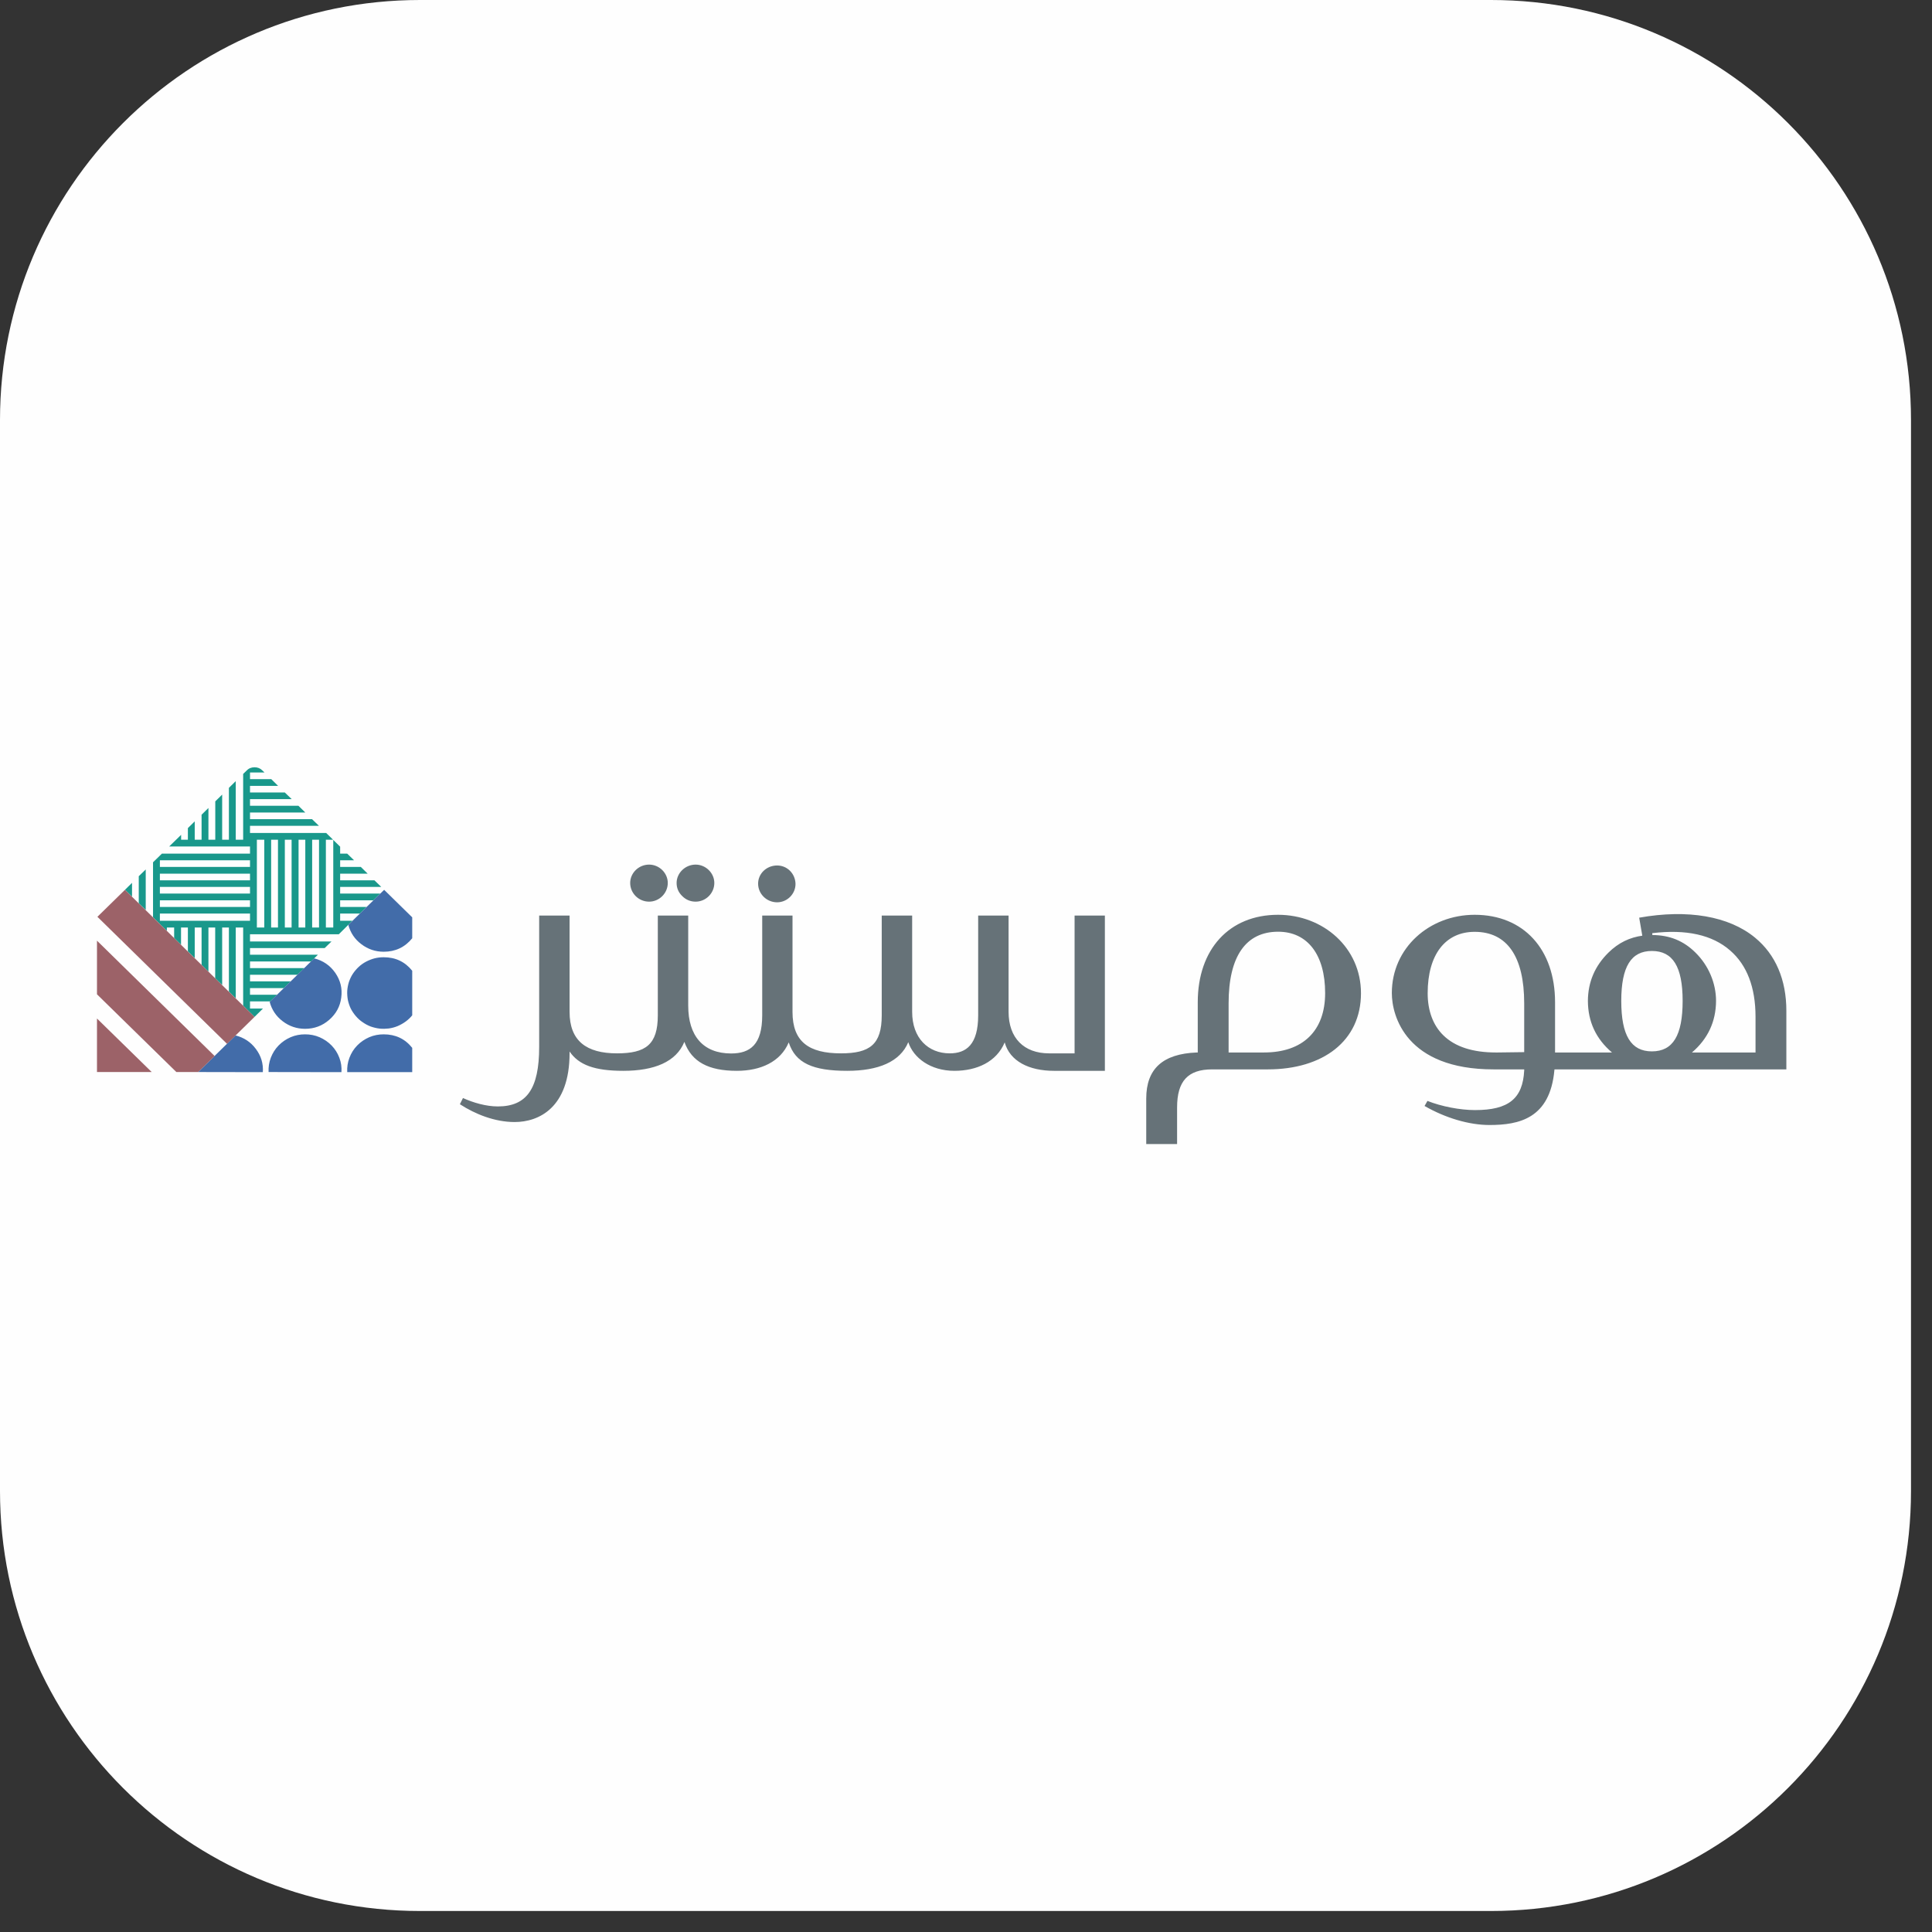
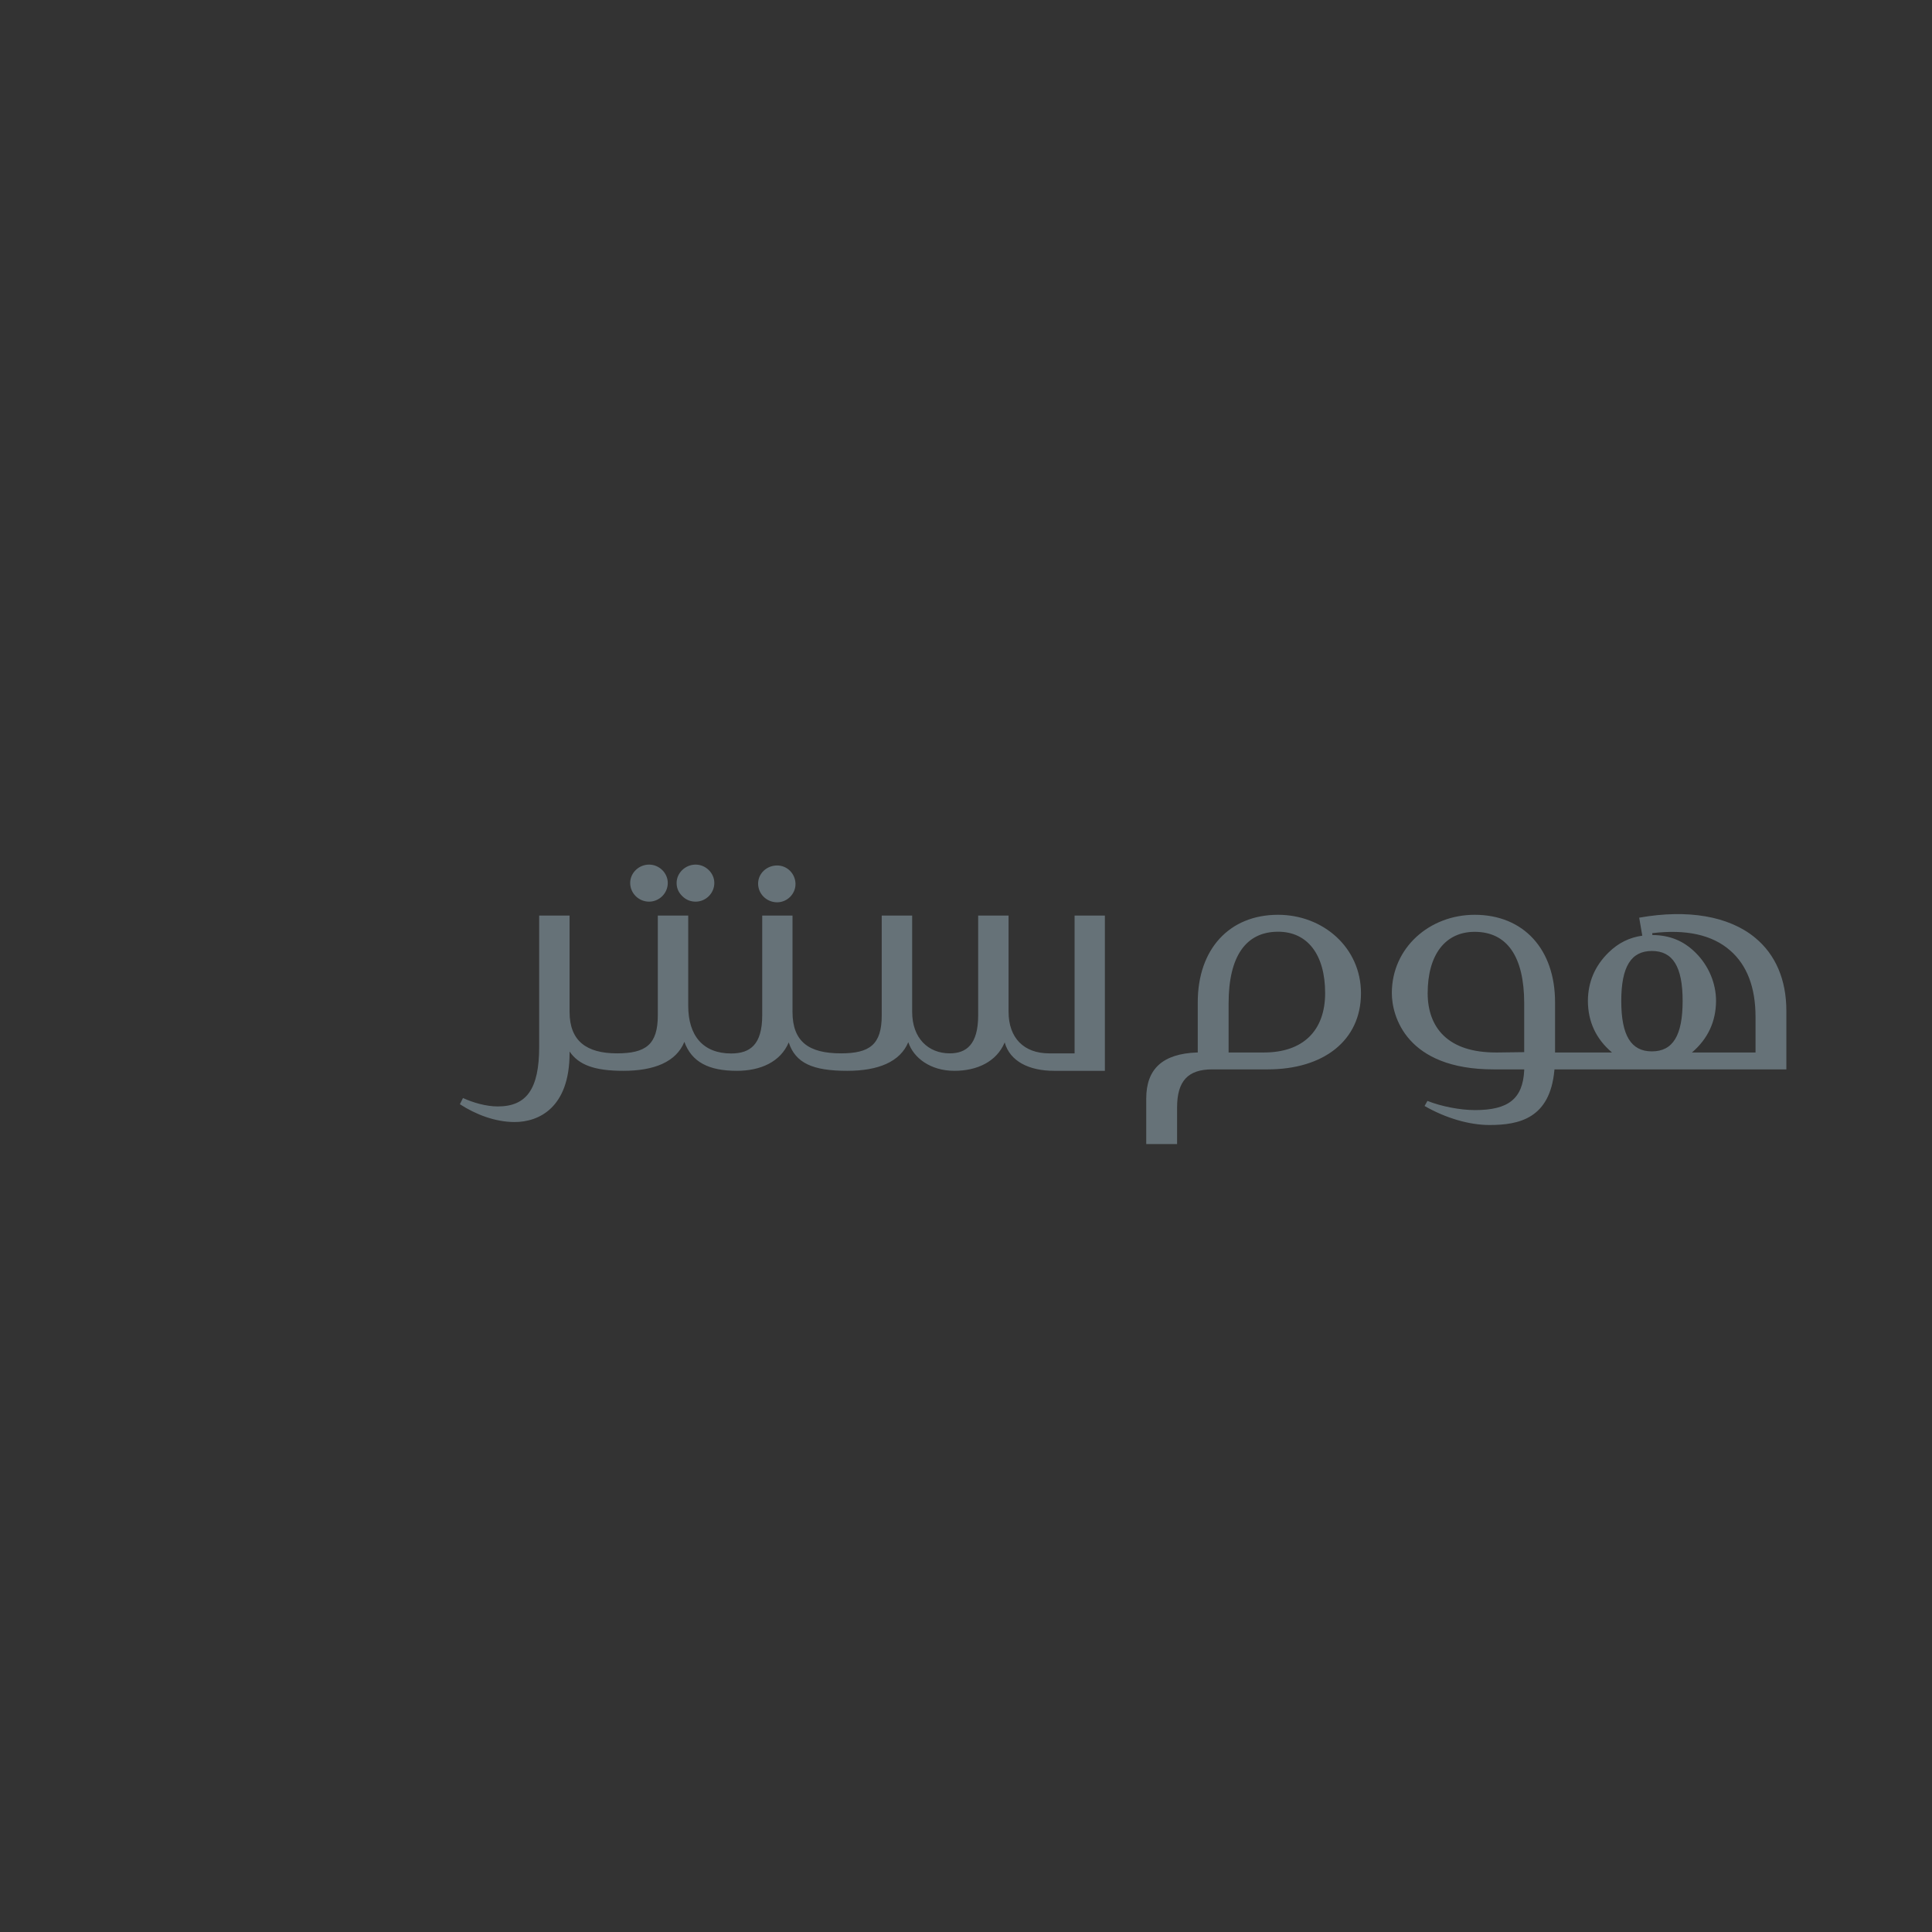
<svg xmlns="http://www.w3.org/2000/svg" width="91" zoomAndPan="magnify" viewBox="0 0 68.25 68.25" height="91" preserveAspectRatio="xMidYMid meet" version="1.0">
  <rect x="0" y="0" width="68.25" height="68.25" fill="#333333" stroke="none" />
  <defs>
    <clipPath id="092d89d487">
      <path d="M 0 0 L 67.508 0 L 67.508 67.508 L 0 67.508 Z M 0 0 " clip-rule="nonzero" />
    </clipPath>
    <clipPath id="60526b9637">
      <path d="M 14.836 0 L 52.672 0 C 60.867 0 67.508 6.645 67.508 14.836 L 67.508 52.672 C 67.508 60.867 60.867 67.508 52.672 67.508 L 14.836 67.508 C 6.645 67.508 0 60.867 0 52.672 L 0 14.836 C 0 6.645 6.645 0 14.836 0 Z M 14.836 0 " clip-rule="nonzero" />
    </clipPath>
  </defs>
  <g clip-path="url(#092d89d487)">
    <g clip-path="url(#60526b9637)">
-       <path fill="#fefefe" d="M 0 0 L 67.508 0 L 67.508 67.508 L 0 67.508 Z M 0 0 " fill-opacity="1" fill-rule="nonzero" />
-     </g>
+       </g>
  </g>
  <path fill="#667278" d="M 37.965 37.211 L 37.059 37.211 C 36.176 37.211 35.629 36.672 35.629 35.742 L 35.629 32.344 L 34.555 32.344 L 34.555 35.867 C 34.555 36.902 34.133 37.211 33.551 37.211 C 32.789 37.211 32.223 36.672 32.223 35.746 L 32.223 32.344 L 31.148 32.344 L 31.148 35.867 C 31.148 36.902 30.723 37.211 29.707 37.211 C 28.578 37.211 27.996 36.805 27.996 35.746 L 27.996 32.344 L 26.926 32.344 L 26.926 35.867 C 26.926 36.902 26.5 37.215 25.828 37.215 C 24.836 37.215 24.312 36.586 24.312 35.527 L 24.312 32.344 L 23.238 32.344 L 23.238 35.867 C 23.238 36.902 22.812 37.211 21.797 37.211 C 20.715 37.211 20.121 36.77 20.121 35.746 L 20.121 32.344 L 19.047 32.344 L 19.047 36.98 C 19.047 38.469 18.602 39.086 17.586 39.086 C 17.172 39.086 16.715 38.953 16.355 38.789 L 16.246 39.008 C 16.793 39.363 17.484 39.637 18.18 39.637 C 19.027 39.637 20.121 39.141 20.121 37.199 L 20.121 37.145 C 20.445 37.621 21.004 37.828 22.02 37.828 C 23.113 37.828 23.887 37.512 24.176 36.805 C 24.434 37.512 25.027 37.828 26.031 37.828 C 26.867 37.828 27.574 37.512 27.863 36.824 C 28.098 37.555 28.711 37.828 29.93 37.828 C 31.023 37.828 31.797 37.512 32.086 36.816 C 32.266 37.367 32.867 37.828 33.715 37.828 C 34.508 37.828 35.203 37.512 35.492 36.824 C 35.672 37.488 36.352 37.828 37.234 37.828 L 39.031 37.828 L 39.031 32.344 L 37.961 32.344 L 37.961 37.211 Z M 27.453 31.875 C 27.809 31.875 28.109 31.578 28.102 31.215 C 28.09 30.859 27.809 30.574 27.453 30.574 C 27.082 30.574 26.781 30.859 26.781 31.215 C 26.781 31.578 27.082 31.875 27.453 31.875 Z M 24.574 31.852 C 24.934 31.852 25.234 31.555 25.234 31.191 C 25.234 30.84 24.93 30.543 24.574 30.543 C 24.207 30.543 23.902 30.84 23.902 31.191 C 23.902 31.375 23.969 31.527 24.102 31.656 C 24.23 31.785 24.391 31.852 24.574 31.852 Z M 22.93 31.852 C 23.289 31.852 23.59 31.555 23.59 31.191 C 23.59 30.84 23.289 30.543 22.93 30.543 C 22.562 30.543 22.262 30.84 22.262 31.191 C 22.262 31.555 22.562 31.852 22.93 31.852 Z M 62 33.125 C 61.078 32.363 59.621 32.113 57.906 32.418 L 58.016 33.055 L 58.035 33.051 C 57.57 33.113 57.172 33.305 56.82 33.652 C 56.34 34.125 56.098 34.691 56.094 35.359 C 56.098 36.094 56.379 36.699 56.945 37.18 L 54.934 37.18 L 54.934 35.406 C 54.934 33.531 53.82 32.316 52.094 32.316 C 50.5 32.316 49.168 33.48 49.168 35.082 C 49.168 35.895 49.676 37.777 52.762 37.777 L 53.844 37.777 L 53.844 37.816 C 53.793 38.809 53.293 39.215 52.109 39.215 C 51.574 39.215 50.918 39.086 50.426 38.891 L 50.324 39.07 C 51.066 39.496 51.898 39.742 52.617 39.742 C 53.664 39.742 54.754 39.512 54.91 37.809 L 54.914 37.777 L 63.105 37.777 L 63.105 35.707 C 63.105 34.609 62.723 33.719 62 33.125 Z M 53.844 37.168 L 52.91 37.18 L 52.844 37.18 C 52.023 37.18 51.402 36.977 50.992 36.578 C 50.625 36.223 50.434 35.707 50.434 35.086 C 50.434 33.727 51.055 32.918 52.094 32.918 C 53.238 32.918 53.844 33.789 53.844 35.445 Z M 58.355 33.594 C 59.09 33.594 59.441 34.141 59.441 35.359 C 59.441 36.578 59.098 37.141 58.355 37.141 C 57.617 37.141 57.273 36.578 57.273 35.359 C 57.273 34.141 57.625 33.594 58.355 33.594 Z M 62.016 37.18 L 59.77 37.18 C 60.332 36.699 60.617 36.09 60.621 35.359 C 60.621 34.738 60.363 34.113 59.895 33.652 C 59.469 33.23 58.977 33.035 58.371 33.031 L 58.367 32.965 C 59.562 32.82 60.488 33.023 61.121 33.578 C 61.715 34.094 62.016 34.883 62.016 35.922 Z M 45.148 32.316 C 43.426 32.316 42.312 33.531 42.312 35.406 L 42.312 37.18 L 42.277 37.18 C 41.074 37.227 40.492 37.758 40.492 38.809 L 40.492 40.414 L 41.582 40.414 L 41.582 39.121 C 41.582 38.191 41.965 37.777 42.82 37.777 L 44.785 37.777 C 46.738 37.777 48.078 36.773 48.078 35.086 C 48.078 33.48 46.746 32.316 45.148 32.316 Z M 44.652 37.18 L 43.402 37.18 L 43.402 35.441 C 43.402 33.789 44.008 32.914 45.152 32.914 C 46.191 32.914 46.812 33.727 46.812 35.082 C 46.812 36.414 46.027 37.18 44.652 37.18 Z M 44.652 37.18 " fill-opacity="1" fill-rule="nonzero" />
-   <path fill="#19988b" d="M 8.832 35.629 L 8.832 35.375 L 9.547 35.375 L 9.789 35.141 L 8.832 35.141 L 8.832 34.906 L 10.027 34.906 L 10.27 34.668 L 8.832 34.668 L 8.832 34.434 L 10.508 34.434 L 10.75 34.199 L 8.832 34.199 L 8.832 33.965 L 10.988 33.965 L 11.23 33.727 L 8.832 33.727 L 8.832 33.492 L 11.469 33.492 L 11.711 33.258 L 8.832 33.258 L 8.832 33.004 L 11.969 33.004 L 12.449 32.527 L 12.016 32.527 L 12.016 32.273 L 12.711 32.273 L 12.953 32.039 L 12.016 32.039 L 12.016 31.805 L 13.191 31.805 L 13.434 31.566 L 12.016 31.566 L 12.016 31.332 L 13.469 31.332 L 13.227 31.098 L 12.016 31.098 L 12.016 30.863 L 12.988 30.863 L 12.746 30.625 L 12.016 30.625 L 12.016 30.391 L 12.508 30.391 L 12.266 30.156 L 12.016 30.156 L 12.016 29.91 L 11.773 29.672 L 11.773 32.766 L 11.512 32.766 L 11.512 29.664 L 11.766 29.664 L 11.523 29.426 L 8.832 29.426 L 8.832 29.172 L 11.266 29.172 L 11.023 28.938 L 8.832 28.938 L 8.832 28.703 L 10.785 28.703 L 10.543 28.465 L 8.832 28.465 L 8.832 28.23 L 10.305 28.23 L 10.062 27.996 L 8.832 27.996 L 8.832 27.762 L 9.824 27.762 L 9.582 27.523 L 8.832 27.523 L 8.832 27.289 L 9.344 27.289 L 9.27 27.219 C 9.195 27.141 9.102 27.105 8.992 27.105 C 8.883 27.105 8.789 27.141 8.715 27.219 L 8.59 27.34 L 8.59 29.664 L 8.328 29.664 L 8.328 27.594 L 8.086 27.832 L 8.086 29.664 L 7.848 29.664 L 7.848 28.07 L 7.605 28.309 L 7.605 29.664 L 7.363 29.664 L 7.363 28.543 L 7.121 28.781 L 7.121 29.664 L 6.879 29.664 L 6.879 29.016 L 6.637 29.254 L 6.637 29.664 L 6.398 29.664 L 6.398 29.492 L 5.977 29.902 L 8.832 29.902 L 8.832 30.156 L 5.719 30.156 L 5.406 30.461 L 5.406 32.406 L 5.895 32.883 L 5.895 32.766 L 6.152 32.766 L 6.152 33.137 L 6.395 33.375 L 6.395 32.766 L 6.637 32.766 L 6.637 33.609 L 6.879 33.848 L 6.879 32.766 L 7.121 32.766 L 7.121 34.086 L 7.363 34.324 L 7.363 32.766 L 7.602 32.766 L 7.602 34.559 L 7.848 34.797 L 7.848 32.766 L 8.086 32.766 L 8.086 35.031 L 8.328 35.27 L 8.328 32.766 L 8.59 32.766 L 8.59 35.527 L 8.992 35.922 L 9.289 35.629 Z M 11.027 29.664 L 11.27 29.664 L 11.27 32.766 L 11.027 32.766 Z M 10.547 29.664 L 10.785 29.664 L 10.785 32.766 L 10.547 32.766 Z M 10.062 29.664 L 10.301 29.664 L 10.301 32.766 L 10.062 32.766 Z M 9.578 29.664 L 9.82 29.664 L 9.82 32.766 L 9.578 32.766 Z M 9.074 29.664 L 9.336 29.664 L 9.336 32.766 L 9.074 32.766 Z M 8.832 32.527 L 5.648 32.527 L 5.648 32.273 L 8.832 32.273 Z M 8.832 32.039 L 5.648 32.039 L 5.648 31.805 L 8.832 31.805 Z M 8.832 31.566 L 5.648 31.566 L 5.648 31.332 L 8.832 31.332 Z M 8.832 31.098 L 5.648 31.098 L 5.648 30.863 L 8.832 30.863 Z M 8.832 30.625 L 5.648 30.625 L 5.648 30.391 L 8.832 30.391 Z M 5.148 30.715 L 5.148 32.148 L 4.902 31.91 L 4.902 30.953 Z M 4.664 31.188 L 4.664 31.676 L 4.422 31.438 L 4.422 31.426 Z M 4.664 31.188 " fill-opacity="1" fill-rule="nonzero" />
-   <path fill="#426ca9" d="M 13.555 33.816 C 13.445 33.816 13.336 33.828 13.23 33.855 C 13.125 33.883 13.027 33.922 12.93 33.973 C 12.836 34.023 12.746 34.086 12.668 34.16 C 12.59 34.234 12.52 34.316 12.461 34.406 C 12.402 34.496 12.359 34.594 12.324 34.695 C 12.293 34.797 12.273 34.902 12.266 35.008 C 12.262 35.117 12.27 35.223 12.289 35.328 C 12.312 35.43 12.344 35.531 12.391 35.629 C 12.441 35.727 12.5 35.812 12.57 35.895 C 12.641 35.977 12.719 36.051 12.809 36.109 C 12.898 36.172 12.992 36.223 13.094 36.262 C 13.195 36.297 13.301 36.324 13.41 36.336 C 13.52 36.348 13.629 36.344 13.734 36.332 C 13.844 36.316 13.949 36.289 14.051 36.246 C 14.148 36.203 14.242 36.152 14.332 36.086 C 14.418 36.023 14.496 35.949 14.562 35.867 L 14.562 34.293 C 14.305 33.973 13.969 33.816 13.555 33.816 M 10.777 36.344 C 11.102 36.344 11.387 36.238 11.629 36.027 C 11.871 35.816 12.016 35.555 12.055 35.238 C 12.098 34.922 12.027 34.633 11.844 34.367 C 11.66 34.105 11.414 33.934 11.098 33.855 L 9.527 35.395 C 9.602 35.672 9.754 35.902 9.988 36.078 C 10.219 36.254 10.484 36.344 10.777 36.344 M 13.555 33.621 C 13.969 33.621 14.305 33.461 14.562 33.145 L 14.562 32.406 L 13.57 31.434 L 12.305 32.672 C 12.379 32.949 12.531 33.18 12.766 33.355 C 12.996 33.531 13.262 33.621 13.555 33.621 M 13.555 36.539 C 13.379 36.539 13.207 36.57 13.043 36.641 C 12.883 36.711 12.738 36.809 12.617 36.934 C 12.496 37.059 12.406 37.203 12.344 37.367 C 12.281 37.531 12.258 37.699 12.266 37.875 L 14.562 37.875 L 14.562 37.016 C 14.305 36.695 13.969 36.539 13.555 36.539 M 10.777 36.539 C 10.602 36.539 10.43 36.57 10.266 36.641 C 10.105 36.711 9.961 36.809 9.84 36.934 C 9.719 37.059 9.629 37.203 9.566 37.367 C 9.504 37.531 9.48 37.699 9.488 37.871 L 12.062 37.875 C 12.074 37.699 12.051 37.531 11.988 37.367 C 11.926 37.203 11.836 37.059 11.715 36.934 C 11.594 36.809 11.449 36.711 11.289 36.641 C 11.125 36.57 10.953 36.539 10.777 36.539 M 8.32 36.578 L 7 37.871 L 9.285 37.875 C 9.305 37.57 9.223 37.301 9.039 37.055 C 8.859 36.812 8.617 36.652 8.32 36.578 " fill-opacity="1" fill-rule="nonzero" />
-   <path fill="#9c6268" d="M 3.426 37.871 L 5.359 37.871 L 3.426 35.98 Z M 4.414 31.434 L 3.441 32.387 L 8.02 36.875 L 8.992 35.922 Z M 7.582 37.305 L 3.426 33.23 L 3.426 35.125 L 6.23 37.871 L 7 37.871 Z M 7.582 37.305 " fill-opacity="1" fill-rule="nonzero" />
</svg>